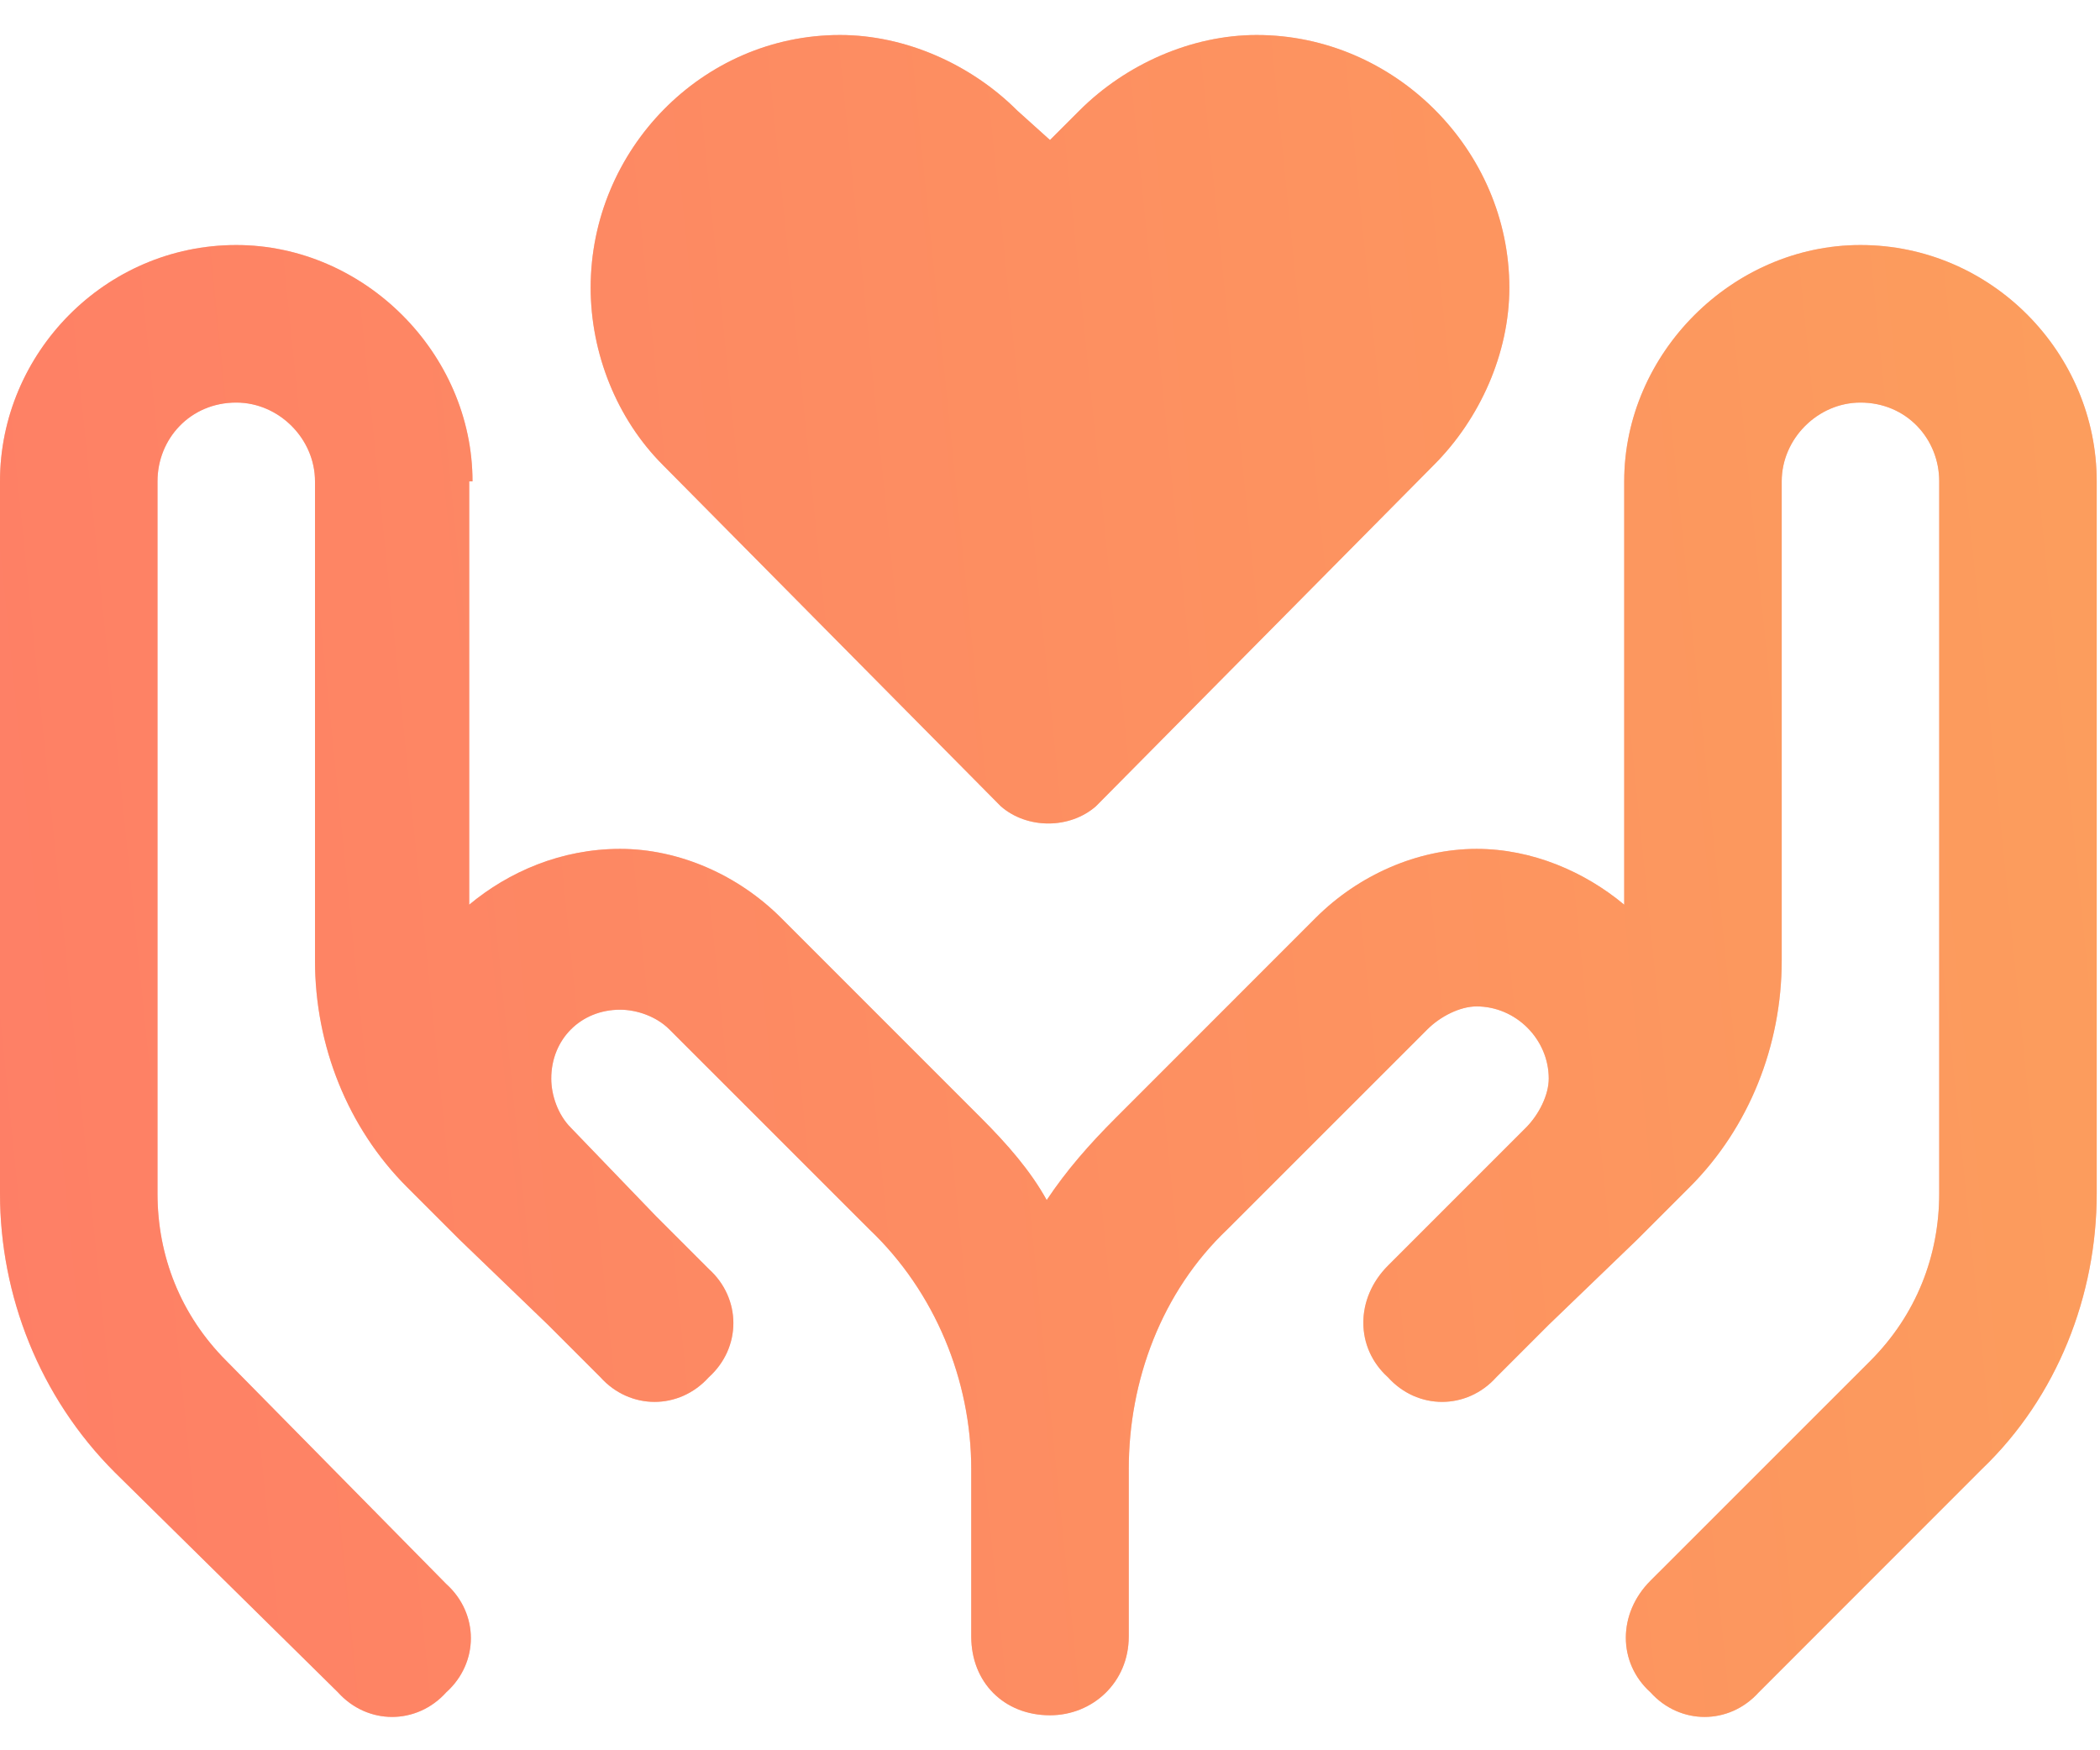
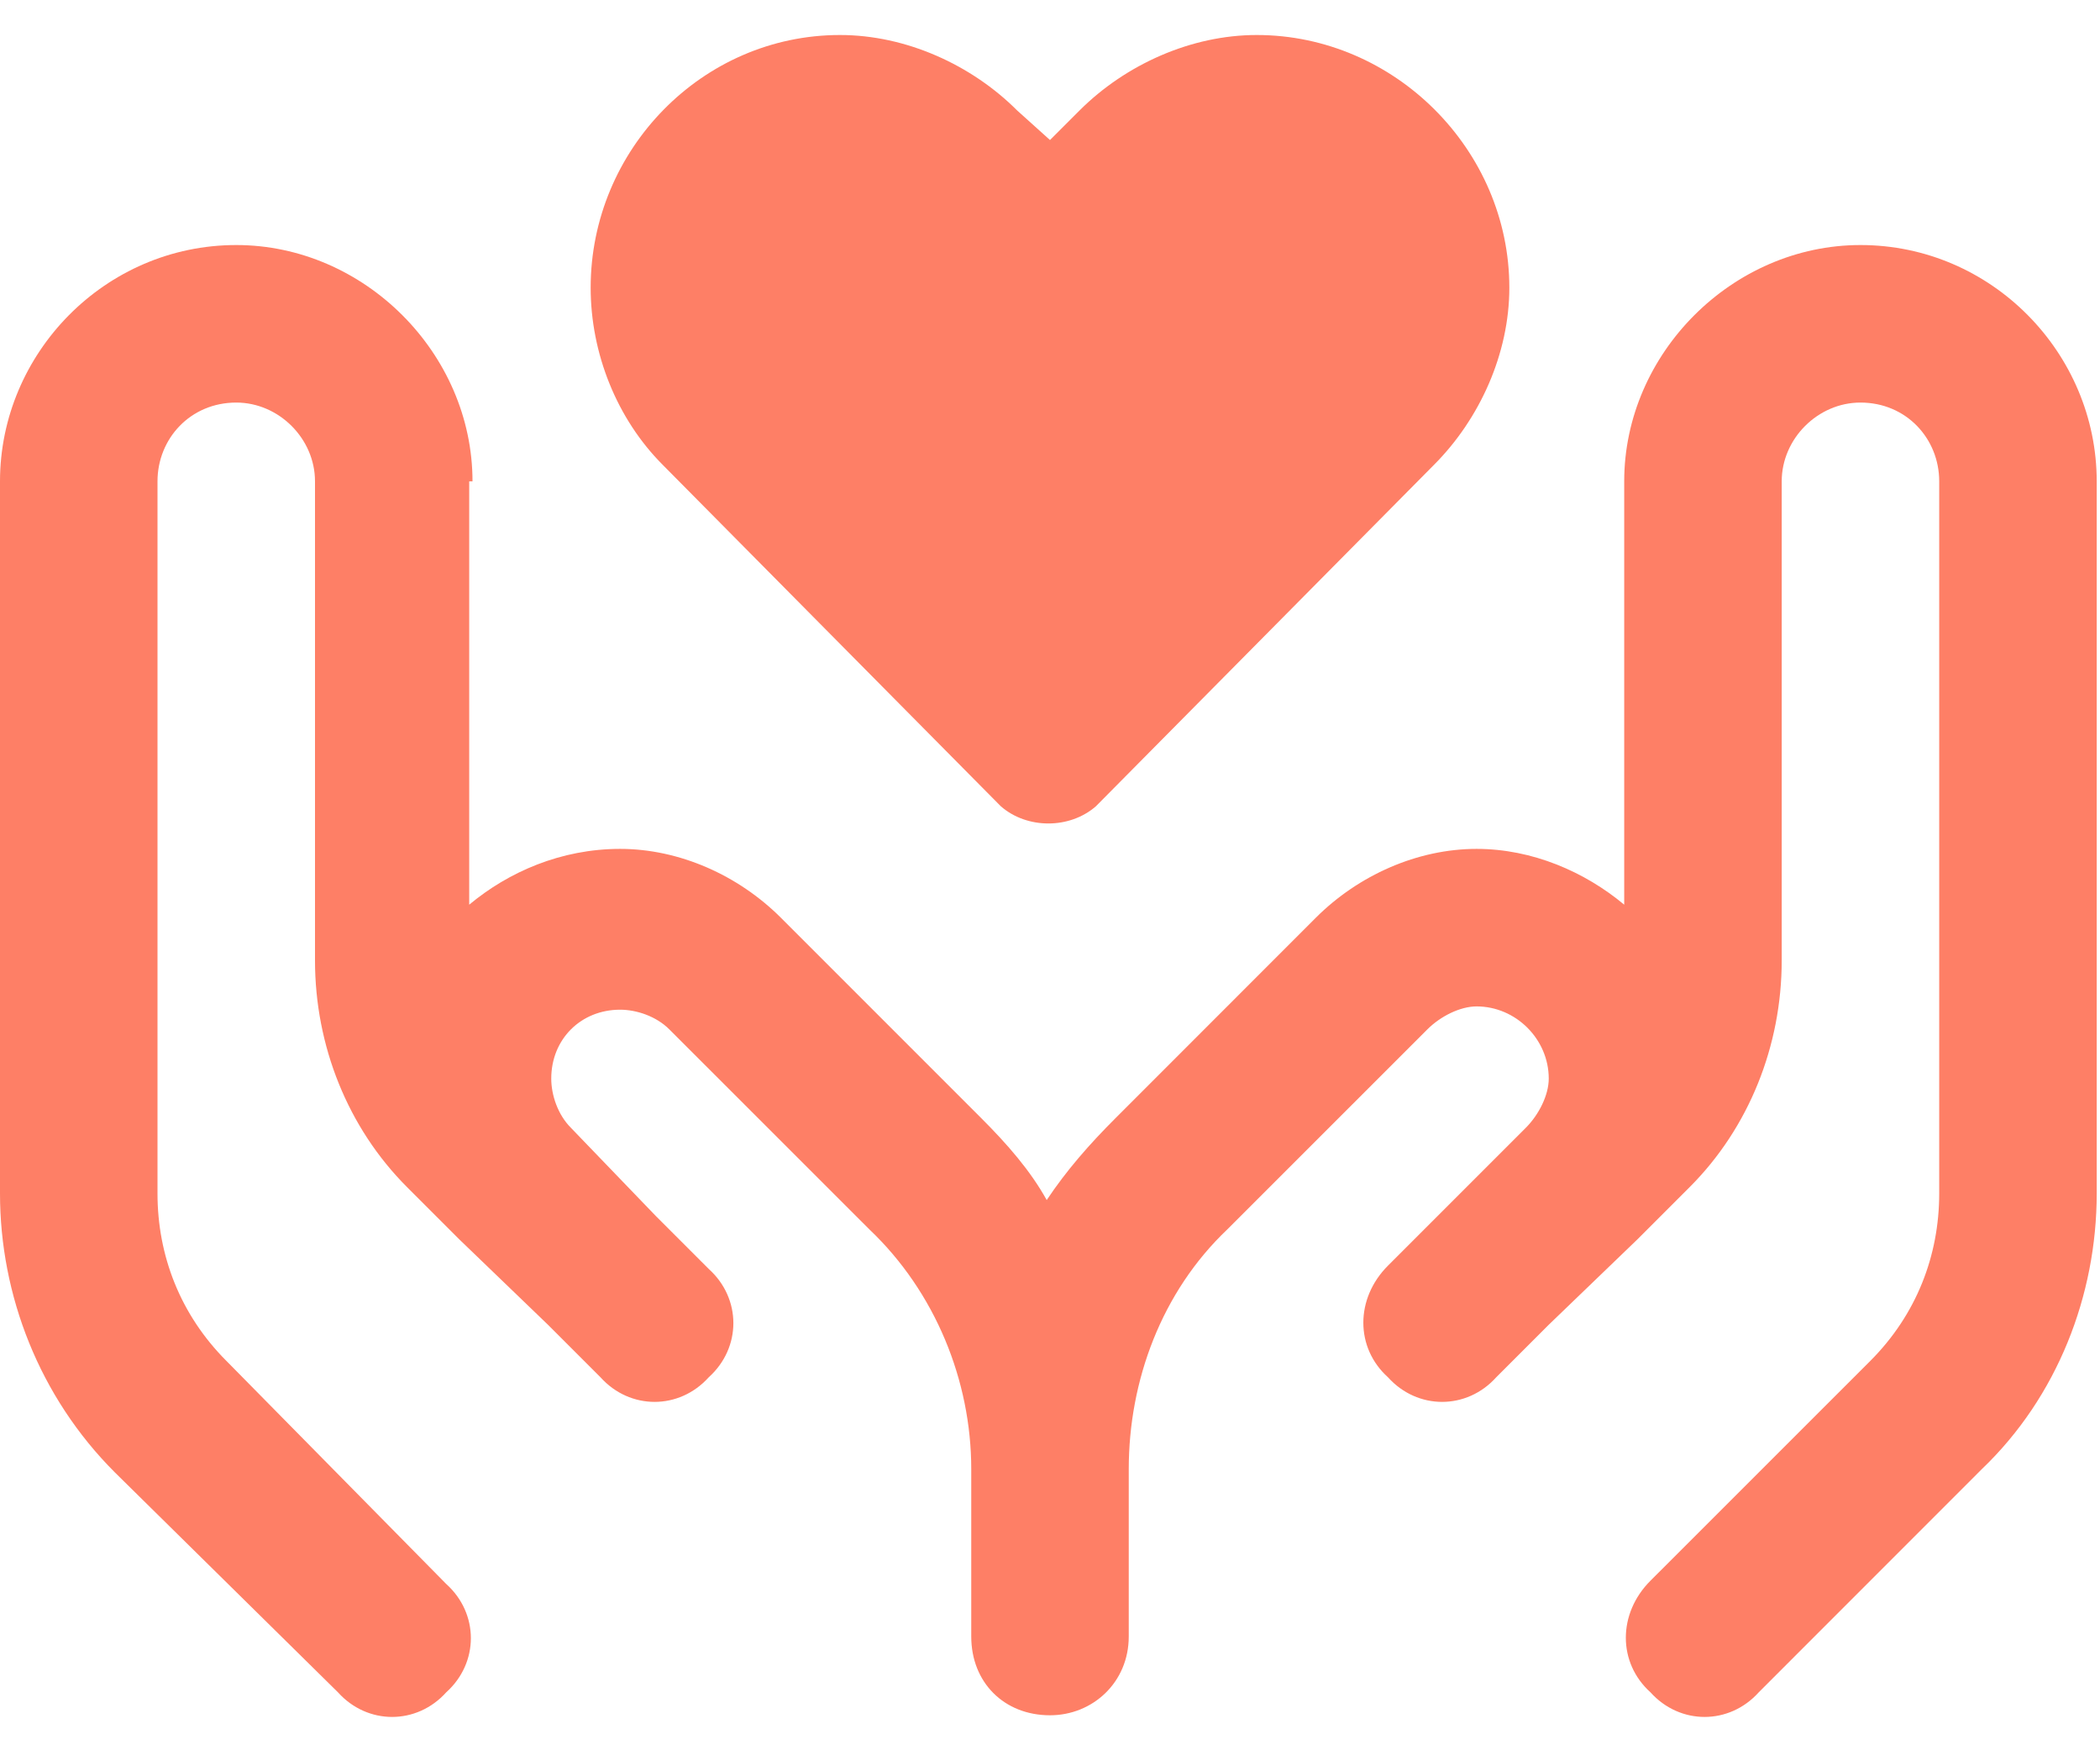
<svg xmlns="http://www.w3.org/2000/svg" width="30" height="25" viewBox="0 0 30 25" fill="none">
  <path d="M8.438 4.109C8.438 2.141 10.031 0.5 12 0.5C12.938 0.5 13.875 0.922 14.531 1.578L15 2L15.422 1.578C16.078 0.922 17.016 0.5 17.953 0.5C19.922 0.5 21.562 2.141 21.562 4.109C21.562 5.047 21.141 5.984 20.484 6.641L15.656 11.516C15.281 11.844 14.672 11.844 14.297 11.516L9.469 6.641C8.812 5.984 8.438 5.047 8.438 4.109ZM6.75 6.875H6.703V12.922C7.266 12.453 8.016 12.125 8.859 12.125C9.703 12.125 10.547 12.5 11.156 13.109L14.016 15.969C14.391 16.344 14.719 16.719 14.953 17.141C15.234 16.719 15.562 16.344 15.938 15.969L18.797 13.109C19.406 12.5 20.25 12.125 21.094 12.125C21.891 12.125 22.641 12.453 23.203 12.922V6.875C23.203 5.047 24.75 3.5 26.578 3.5C28.453 3.5 29.953 5.047 29.953 6.875V17.047C29.953 18.5 29.391 19.953 28.312 20.984L25.125 24.172C24.703 24.641 24 24.641 23.578 24.172C23.109 23.75 23.109 23.047 23.578 22.578L26.719 19.438C27.375 18.781 27.703 17.938 27.703 17.047V6.875C27.703 6.266 27.234 5.75 26.578 5.75C25.969 5.75 25.453 6.266 25.453 6.875V13.719C25.453 14.938 24.984 16.109 24.141 16.953L23.391 17.703L22.125 18.922L21.375 19.672C20.953 20.141 20.25 20.141 19.828 19.672C19.359 19.25 19.359 18.547 19.828 18.078L20.578 17.328L21.797 16.109C21.984 15.922 22.125 15.641 22.125 15.406C22.125 14.844 21.656 14.375 21.094 14.375C20.859 14.375 20.578 14.516 20.391 14.703L17.531 17.562C16.594 18.453 16.125 19.719 16.125 20.984V23.375C16.125 24.031 15.609 24.5 15 24.5C14.344 24.5 13.875 24.031 13.875 23.375V20.984C13.875 19.719 13.359 18.453 12.422 17.562L9.562 14.703C9.375 14.516 9.094 14.422 8.859 14.422C8.297 14.422 7.875 14.844 7.875 15.406C7.875 15.641 7.969 15.922 8.156 16.109L9.375 17.375L10.125 18.125C10.594 18.547 10.594 19.25 10.125 19.672C9.703 20.141 9 20.141 8.578 19.672L7.828 18.922L6.562 17.703L5.812 16.953C4.969 16.109 4.5 14.938 4.5 13.719V6.875C4.5 6.266 3.984 5.75 3.375 5.75C2.719 5.75 2.25 6.266 2.25 6.875V17.047C2.25 17.938 2.578 18.781 3.234 19.438L6.375 22.625C6.844 23.047 6.844 23.75 6.375 24.172C5.953 24.641 5.25 24.641 4.828 24.172L1.641 21.031C0.562 19.953 0 18.5 0 17.047V6.875C0 5.047 1.5 3.5 3.375 3.5C5.203 3.5 6.75 5.047 6.75 6.875Z" fill="#FE7F66" />
-   <path d="M8.438 4.109C8.438 2.141 10.031 0.5 12 0.5C12.938 0.5 13.875 0.922 14.531 1.578L15 2L15.422 1.578C16.078 0.922 17.016 0.5 17.953 0.5C19.922 0.5 21.562 2.141 21.562 4.109C21.562 5.047 21.141 5.984 20.484 6.641L15.656 11.516C15.281 11.844 14.672 11.844 14.297 11.516L9.469 6.641C8.812 5.984 8.438 5.047 8.438 4.109ZM6.75 6.875H6.703V12.922C7.266 12.453 8.016 12.125 8.859 12.125C9.703 12.125 10.547 12.5 11.156 13.109L14.016 15.969C14.391 16.344 14.719 16.719 14.953 17.141C15.234 16.719 15.562 16.344 15.938 15.969L18.797 13.109C19.406 12.5 20.25 12.125 21.094 12.125C21.891 12.125 22.641 12.453 23.203 12.922V6.875C23.203 5.047 24.75 3.5 26.578 3.5C28.453 3.5 29.953 5.047 29.953 6.875V17.047C29.953 18.5 29.391 19.953 28.312 20.984L25.125 24.172C24.703 24.641 24 24.641 23.578 24.172C23.109 23.75 23.109 23.047 23.578 22.578L26.719 19.438C27.375 18.781 27.703 17.938 27.703 17.047V6.875C27.703 6.266 27.234 5.75 26.578 5.75C25.969 5.75 25.453 6.266 25.453 6.875V13.719C25.453 14.938 24.984 16.109 24.141 16.953L23.391 17.703L22.125 18.922L21.375 19.672C20.953 20.141 20.25 20.141 19.828 19.672C19.359 19.25 19.359 18.547 19.828 18.078L20.578 17.328L21.797 16.109C21.984 15.922 22.125 15.641 22.125 15.406C22.125 14.844 21.656 14.375 21.094 14.375C20.859 14.375 20.578 14.516 20.391 14.703L17.531 17.562C16.594 18.453 16.125 19.719 16.125 20.984V23.375C16.125 24.031 15.609 24.5 15 24.5C14.344 24.5 13.875 24.031 13.875 23.375V20.984C13.875 19.719 13.359 18.453 12.422 17.562L9.562 14.703C9.375 14.516 9.094 14.422 8.859 14.422C8.297 14.422 7.875 14.844 7.875 15.406C7.875 15.641 7.969 15.922 8.156 16.109L9.375 17.375L10.125 18.125C10.594 18.547 10.594 19.25 10.125 19.672C9.703 20.141 9 20.141 8.578 19.672L7.828 18.922L6.562 17.703L5.812 16.953C4.969 16.109 4.5 14.938 4.5 13.719V6.875C4.5 6.266 3.984 5.75 3.375 5.75C2.719 5.75 2.25 6.266 2.25 6.875V17.047C2.25 17.938 2.578 18.781 3.234 19.438L6.375 22.625C6.844 23.047 6.844 23.75 6.375 24.172C5.953 24.641 5.25 24.641 4.828 24.172L1.641 21.031C0.562 19.953 0 18.5 0 17.047V6.875C0 5.047 1.5 3.5 3.375 3.5C5.203 3.5 6.75 5.047 6.75 6.875Z" fill="url(#paint0_linear_8574_124263)" fill-opacity="0.5" />
  <defs>
    <linearGradient id="paint0_linear_8574_124263" x1="30" y1="0.5" x2="-2.115" y2="3.777" gradientUnits="userSpaceOnUse">
      <stop stop-color="#FABE53" />
      <stop offset="1" stop-color="#FE7F66" />
    </linearGradient>
  </defs>
</svg>